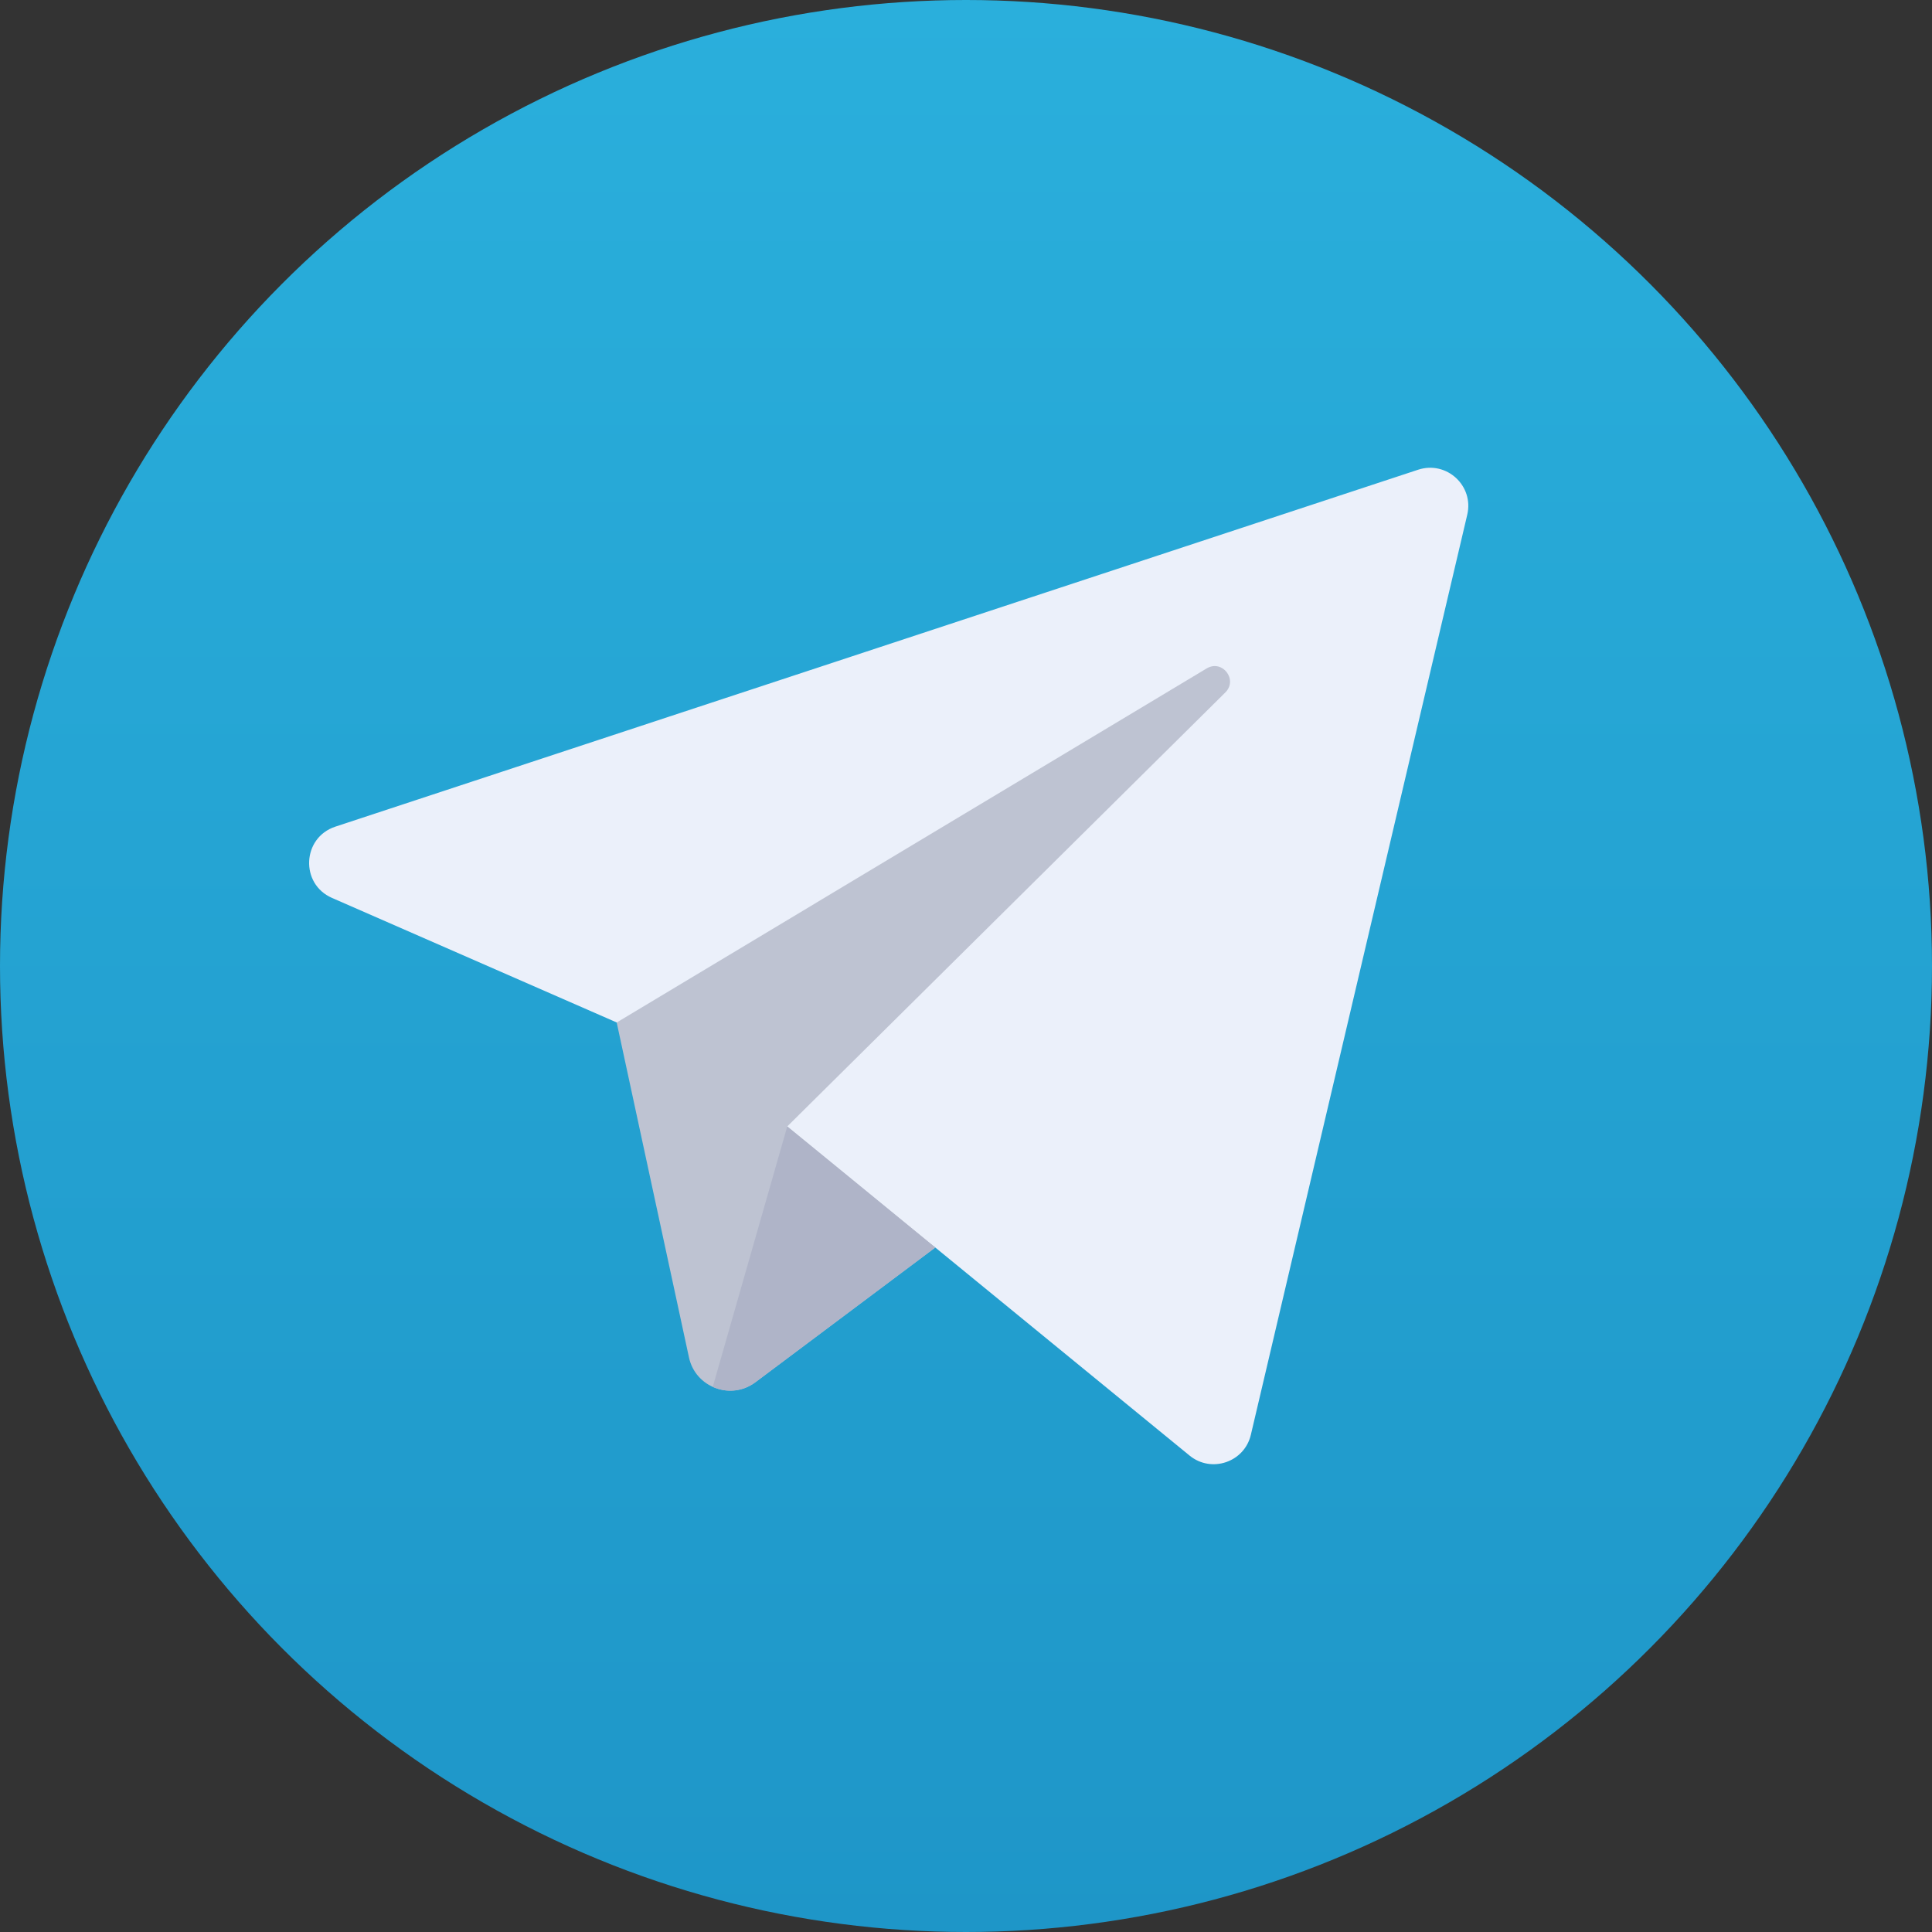
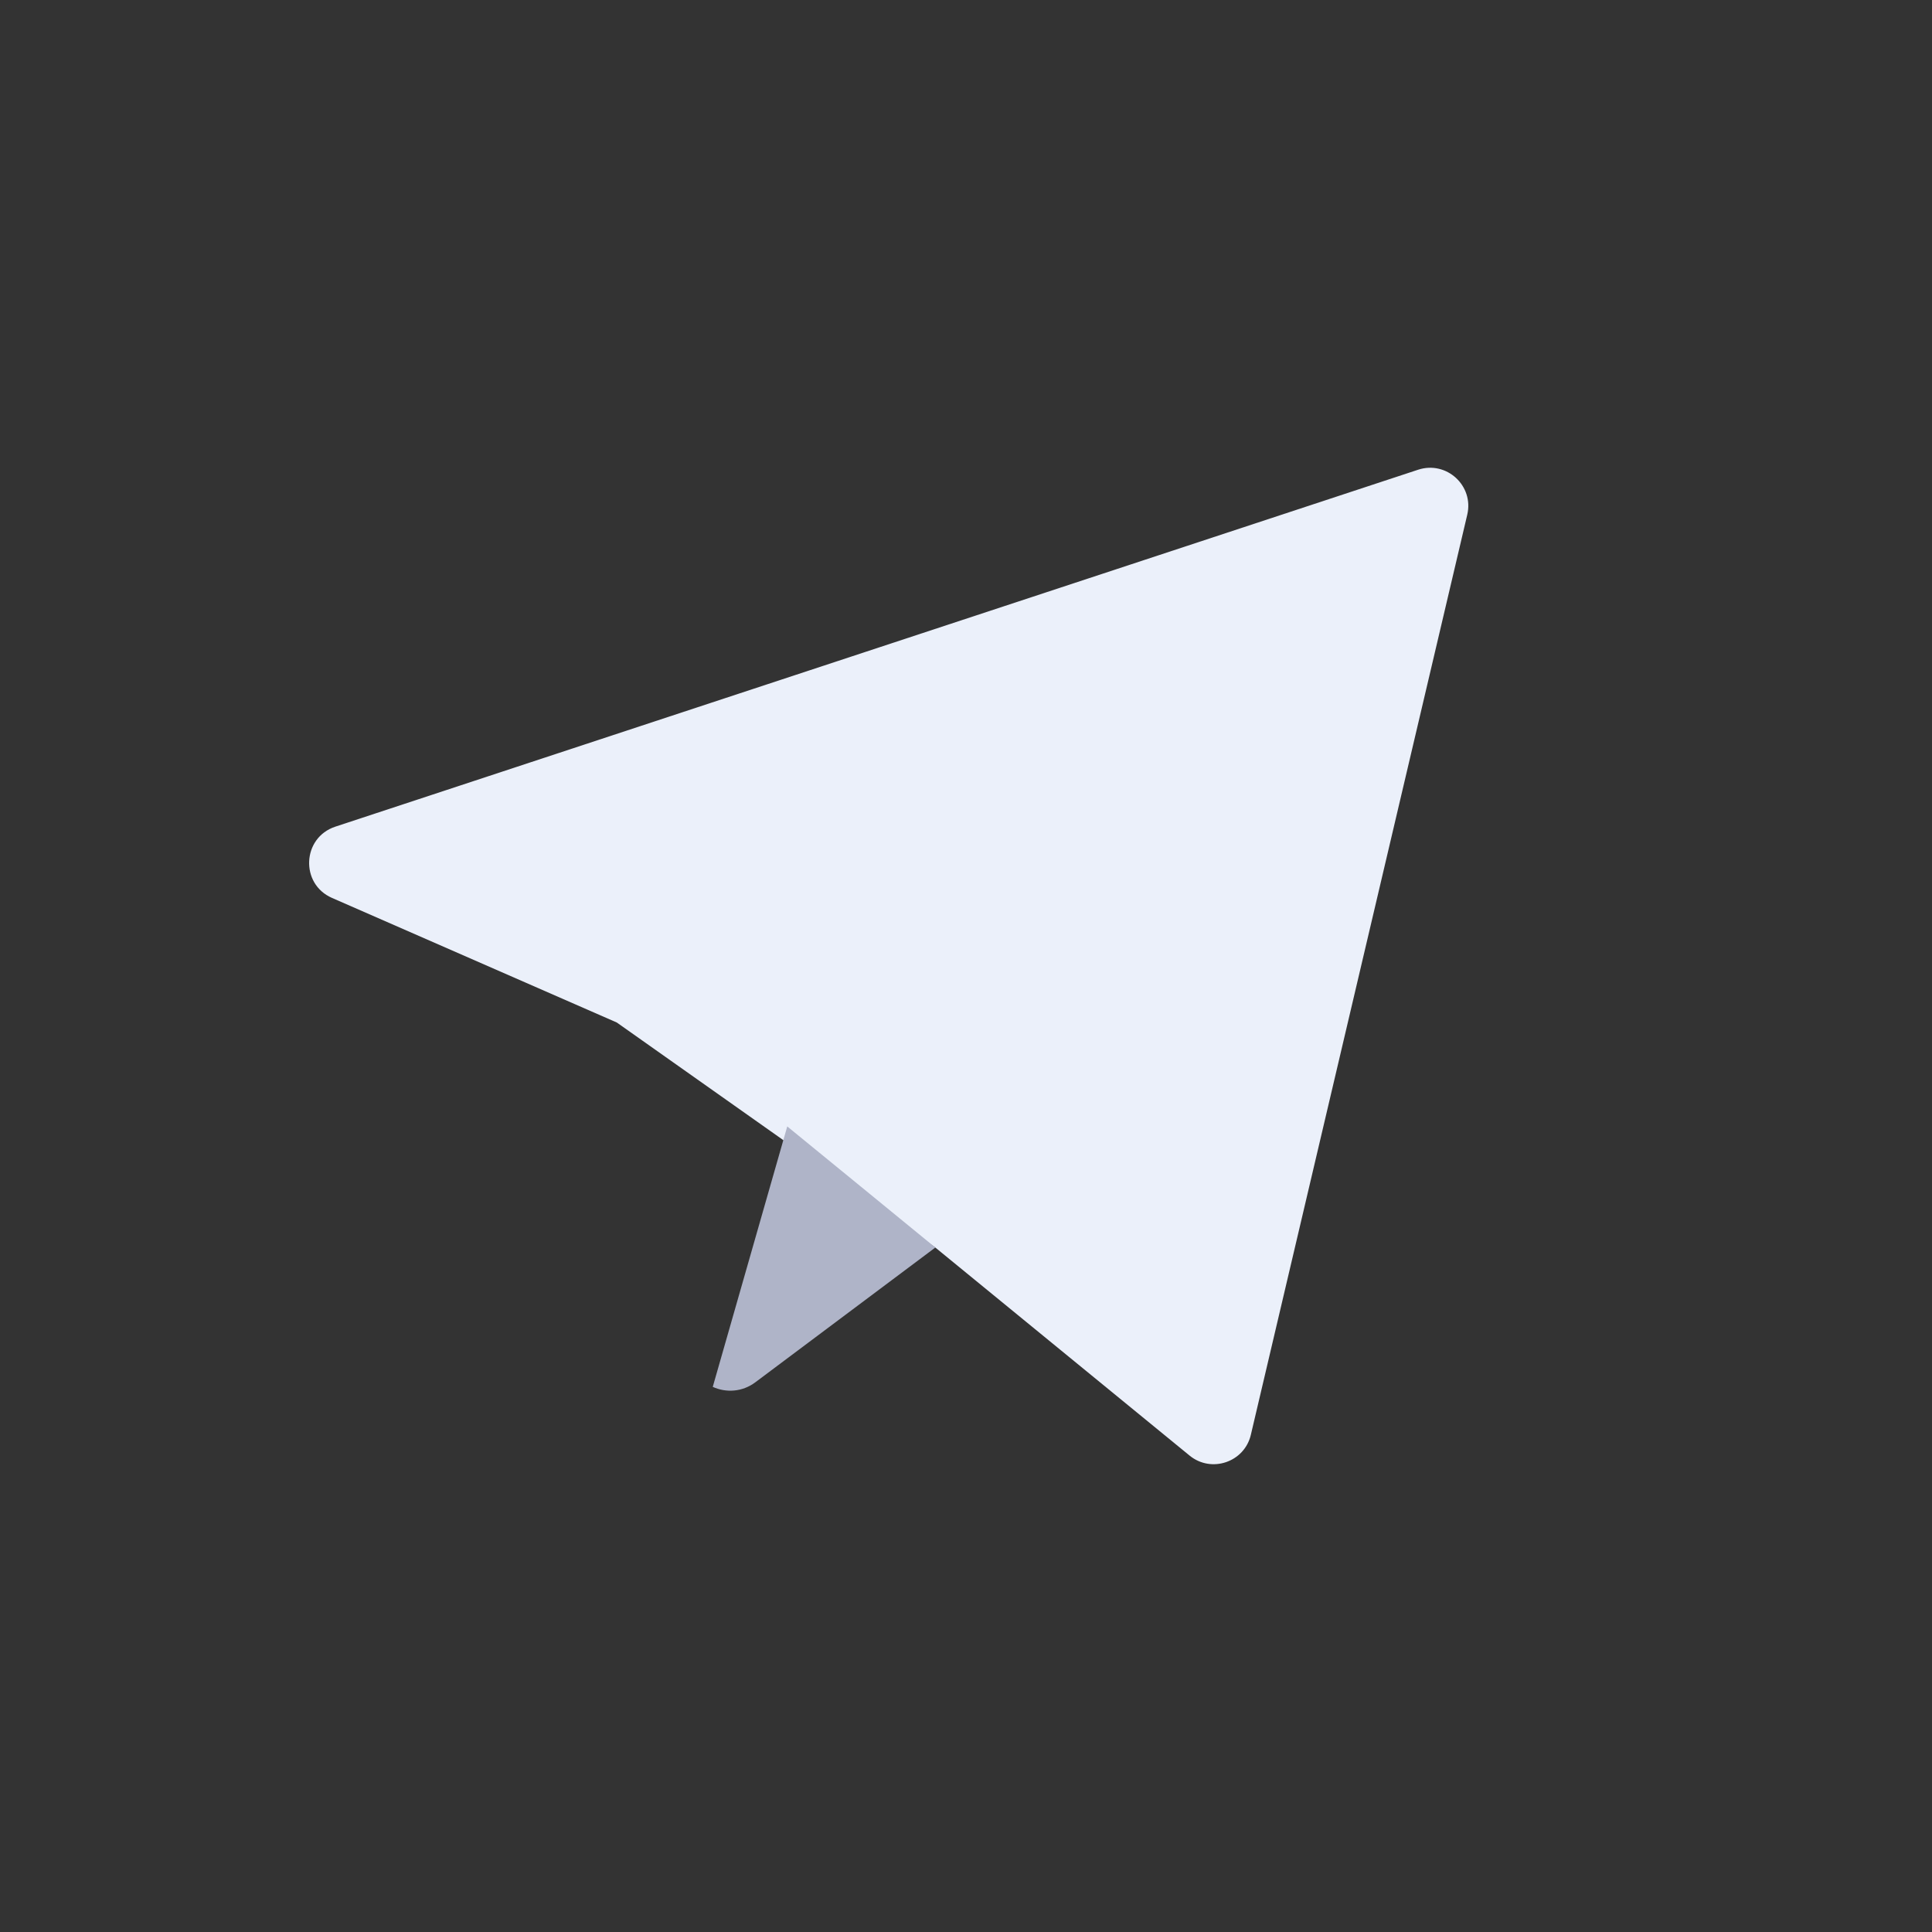
<svg xmlns="http://www.w3.org/2000/svg" width="25" height="25" viewBox="0 0 25 25" fill="none">
  <rect x="0" y="0" width="25" height="25" fill="#333333" stroke="none" />
-   <circle cx="12.5" cy="12.5" r="12.5" fill="url(#paint0_linear)" />
  <g clip-path="url(#clip0)">
    <path d="M7.981 13.231L4.296 11.619C3.881 11.438 3.909 10.839 4.339 10.697L18.351 6.078C18.718 5.958 19.075 6.285 18.986 6.661L16.186 18.566C16.103 18.921 15.675 19.066 15.393 18.835L12.103 16.143L7.981 13.231Z" fill="#EBF0FA" />
-     <path d="M15.615 8.649L7.98 13.231L8.915 17.564C8.998 17.953 9.457 18.124 9.775 17.886L12.102 16.143L10.187 14.576L15.856 8.96C16.022 8.795 15.816 8.529 15.615 8.649Z" fill="#BEC3D2" />
    <path d="M9.223 17.946C9.394 18.024 9.605 18.014 9.775 17.886L12.103 16.143L11.145 15.359L10.187 14.576L9.223 17.946Z" fill="#AFB4C8" />
  </g>
  <defs>
    <linearGradient id="paint0_linear" x1="12.5" y1="0" x2="12.5" y2="25" gradientUnits="userSpaceOnUse">
      <stop stop-color="#2AAFDC" />
      <stop offset="1" stop-color="#1E96C8" />
    </linearGradient>
    <clipPath id="clip0">
      <rect width="15" height="15" fill="white" transform="translate(4 5)" />
    </clipPath>
  </defs>
</svg>